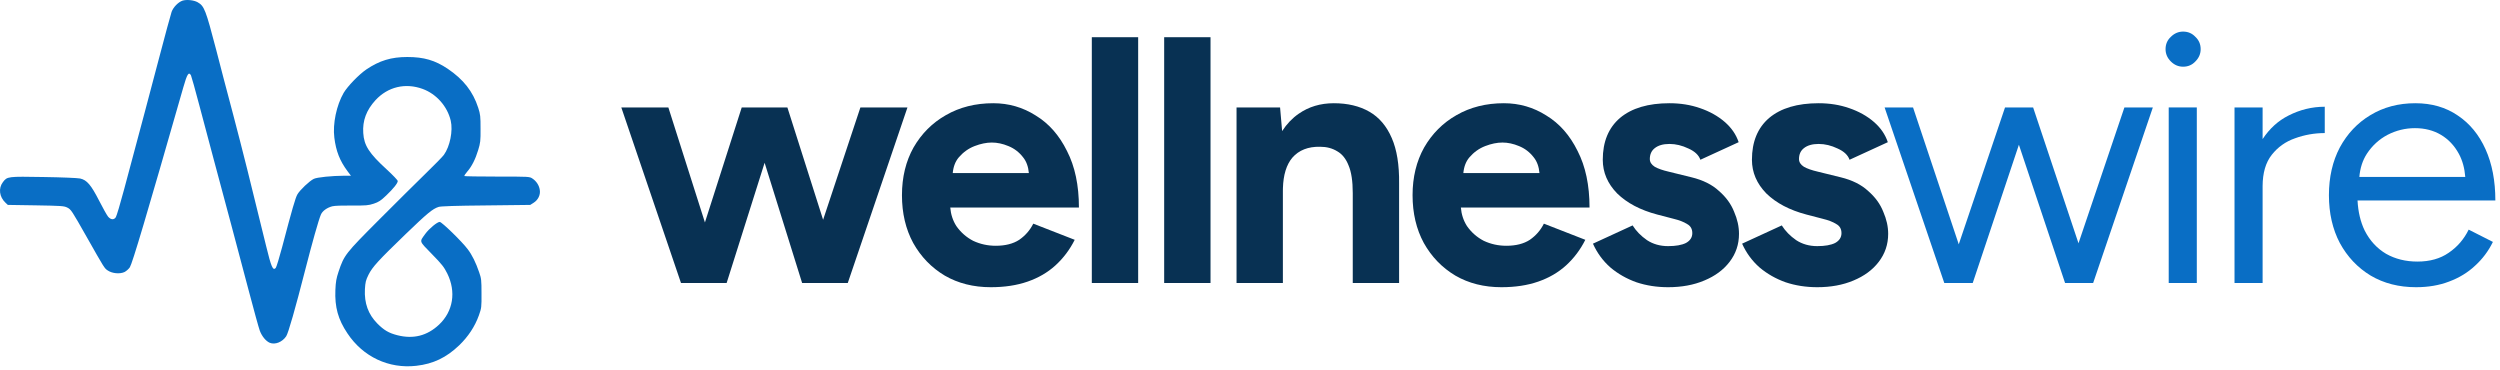
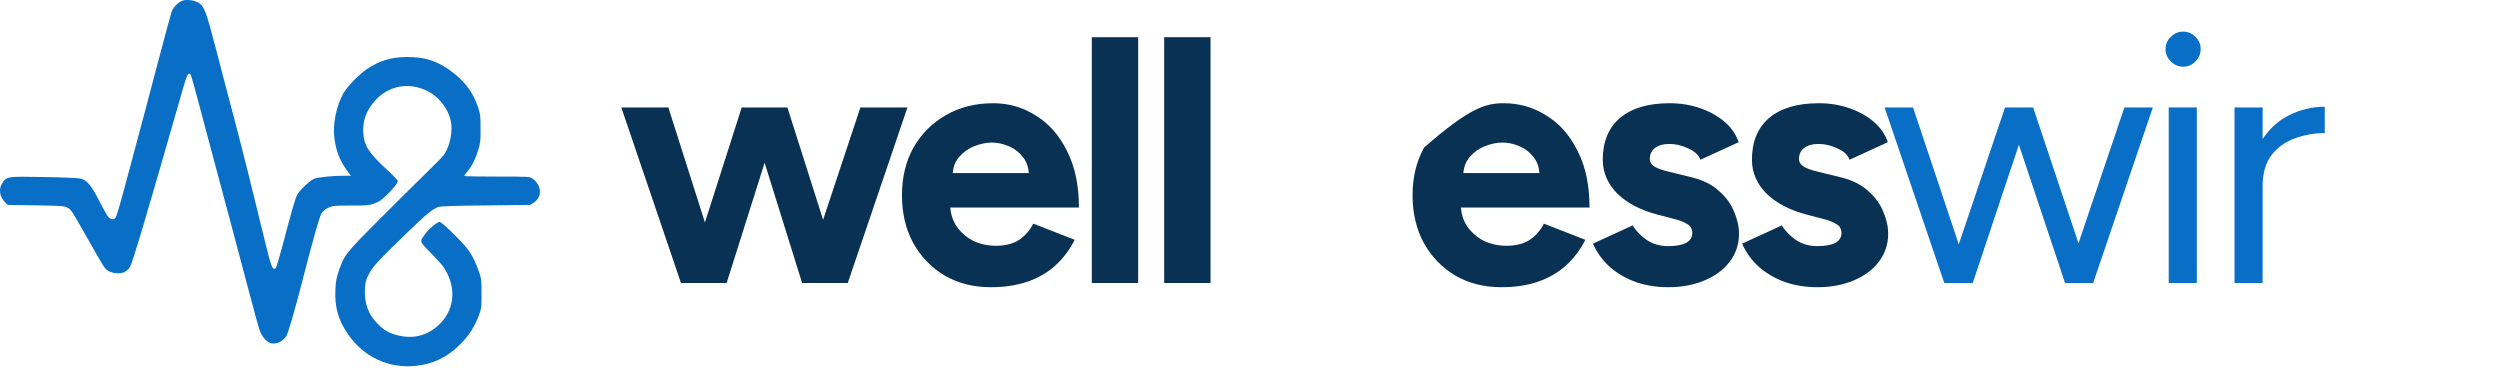
<svg xmlns="http://www.w3.org/2000/svg" width="338" height="50" viewBox="0 0 338 50" fill="none">
-   <path fill-rule="evenodd" clip-rule="evenodd" d="M57.395 31.76C57.372 31.793 57.349 31.824 57.327 31.854C57.331 31.848 57.336 31.841 57.341 31.835C57.358 31.811 57.377 31.786 57.395 31.76Z" fill="#096EC5" />
  <path d="M26.725 0.306C27.618 0.813 27.806 1.296 29.227 6.729C29.673 8.473 30.707 12.432 31.529 15.508C32.845 20.516 33.82 24.404 35.981 33.266C36.674 36.117 36.897 36.624 37.273 36.235C37.367 36.141 37.755 34.88 38.142 33.419C39.517 28.199 39.939 26.749 40.21 26.278C40.562 25.677 41.842 24.463 42.43 24.18C42.876 23.968 44.849 23.768 46.588 23.756H47.445L46.975 23.132C45.942 21.741 45.425 20.433 45.202 18.607C44.967 16.733 45.495 14.235 46.459 12.562C46.999 11.654 48.514 10.087 49.524 9.392C51.309 8.19 52.895 7.707 55.068 7.707C57.312 7.707 58.827 8.154 60.53 9.297C62.668 10.747 63.937 12.361 64.653 14.565C64.947 15.472 64.97 15.731 64.97 17.393C64.982 19.054 64.947 19.314 64.653 20.28C64.277 21.529 63.772 22.519 63.161 23.214C62.915 23.497 62.75 23.756 62.785 23.803C62.821 23.839 64.829 23.874 67.225 23.874C71.571 23.874 71.595 23.874 71.994 24.145C72.523 24.498 72.899 25.076 72.981 25.689C73.087 26.349 72.746 27.044 72.135 27.421L71.689 27.704L65.698 27.774C61.576 27.81 59.579 27.881 59.297 27.975C58.475 28.246 57.782 28.823 54.869 31.628C51.122 35.245 50.358 36.082 49.818 37.154C49.454 37.897 49.395 38.144 49.336 39.099C49.242 40.996 49.783 42.492 51.016 43.741C51.909 44.637 52.555 45.026 53.718 45.321C55.879 45.874 57.746 45.403 59.356 43.895C61.27 42.092 61.693 39.452 60.471 36.978C60.037 36.106 59.755 35.74 58.392 34.35C56.619 32.523 56.689 32.747 57.5 31.616C58.005 30.921 59.109 30.002 59.45 30.002C59.731 30.002 62.445 32.641 63.232 33.69C63.819 34.456 64.336 35.505 64.782 36.813C65.076 37.649 65.099 37.873 65.099 39.664C65.111 41.55 65.099 41.632 64.747 42.634C64.207 44.142 63.302 45.509 62.081 46.687C60.342 48.349 58.58 49.197 56.278 49.457C52.566 49.881 49.078 48.243 46.975 45.073C45.707 43.188 45.249 41.526 45.343 39.205C45.39 38.085 45.472 37.637 45.777 36.718C46.529 34.479 46.693 34.279 51.251 29.707C53.506 27.445 56.337 24.64 57.535 23.473C58.733 22.307 59.849 21.175 60.013 20.94C60.836 19.797 61.258 17.688 60.941 16.321C60.483 14.376 59.003 12.703 57.136 12.02C54.798 11.171 52.437 11.737 50.769 13.54C49.536 14.883 48.996 16.321 49.113 17.994C49.219 19.679 49.9 20.728 52.308 22.931C53.118 23.674 53.776 24.369 53.776 24.475C53.776 24.77 53.189 25.5 52.214 26.431C51.474 27.138 51.192 27.315 50.523 27.539C49.794 27.774 49.524 27.798 47.563 27.786C46.318 27.774 45.213 27.81 44.92 27.892C44.203 28.081 43.581 28.529 43.381 29.023C43.064 29.766 42.195 32.865 41.267 36.483C39.928 41.715 38.976 45.049 38.694 45.462C38.166 46.251 37.191 46.64 36.474 46.346C35.946 46.122 35.406 45.462 35.124 44.708C34.994 44.366 34.325 41.938 33.632 39.311C32.197 33.854 30.386 27.105 28.995 21.925L28.933 21.694C28.393 19.679 27.5 16.332 26.948 14.235C26.396 12.149 25.891 10.334 25.821 10.193C25.527 9.651 25.304 9.981 24.787 11.796C19.771 29.318 17.892 35.611 17.552 36.141C17.387 36.377 17.07 36.659 16.835 36.777C16.212 37.072 15.179 36.977 14.58 36.577C14.11 36.27 14.122 36.27 11.737 32.064C9.693 28.458 9.611 28.317 9.083 28.057C8.648 27.845 8.307 27.822 4.831 27.763L1.06 27.704L0.743 27.409C-0.091 26.62 -0.244 25.465 0.391 24.628C0.978 23.85 1.025 23.85 5.899 23.933C8.296 23.968 10.516 24.062 10.833 24.133C11.749 24.334 12.313 25.005 13.405 27.138C13.91 28.128 14.451 29.094 14.615 29.294C14.991 29.73 15.402 29.754 15.66 29.365C15.766 29.2 16.271 27.515 16.776 25.618C19.431 15.708 19.971 13.681 21.428 8.143C22.297 4.831 23.096 1.897 23.201 1.603C23.424 0.978 24.094 0.295 24.658 0.094C25.222 -0.094 26.208 0.012 26.725 0.306Z" fill="#096EC5" />
-   <path fill-rule="evenodd" clip-rule="evenodd" d="M326.549 13.956C328.764 13.956 330.679 14.509 332.293 15.617C333.907 16.693 335.157 18.213 336.043 20.175C336.929 22.137 337.372 24.447 337.372 27.105H318.738C318.821 28.663 319.145 30.023 319.714 31.187C320.41 32.548 321.375 33.592 322.609 34.32C323.844 35.016 325.252 35.365 326.834 35.365C328.511 35.365 329.919 34.97 331.059 34.179C332.23 33.387 333.132 32.342 333.765 31.045L337.04 32.707C336.439 33.941 335.632 35.017 334.619 35.934C333.638 36.852 332.467 37.565 331.106 38.071C329.777 38.578 328.29 38.83 326.645 38.83C324.334 38.83 322.293 38.308 320.521 37.264C318.748 36.188 317.355 34.716 316.343 32.849C315.362 30.982 314.871 28.83 314.871 26.393C314.871 23.957 315.362 21.805 316.343 19.937C317.355 18.07 318.732 16.614 320.473 15.569C322.245 14.493 324.27 13.956 326.549 13.956ZM326.502 17.326C325.204 17.326 323.97 17.627 322.799 18.228C321.66 18.83 320.726 19.684 319.998 20.792C319.421 21.684 319.084 22.728 318.985 23.925H333.304C333.214 22.743 332.928 21.698 332.436 20.792C331.834 19.684 331.027 18.83 330.015 18.228C329.002 17.627 327.831 17.326 326.502 17.326Z" fill="#096EC5" />
  <path d="M264.824 33.033L271.08 14.525H274.878L281.012 32.891L287.221 14.525H291.065L282.995 38.261H279.197L272.955 19.57L266.713 38.261H262.868L254.798 14.525H258.643L264.824 33.033Z" fill="#096EC5" />
  <path d="M297.008 38.261H293.21V14.525H297.008V38.261Z" fill="#096EC5" />
  <path d="M314.307 17.991C312.914 17.991 311.57 18.229 310.272 18.703C309.007 19.146 307.961 19.889 307.139 20.933C306.32 21.972 305.909 23.387 305.904 25.177V38.261H302.107V14.525H305.904V18.806C306.847 17.38 308.018 16.317 309.418 15.617C310.968 14.826 312.598 14.431 314.307 14.431V17.991Z" fill="#096EC5" />
  <path d="M295.156 4.271C295.821 4.271 296.374 4.51 296.817 4.984C297.292 5.427 297.53 5.981 297.53 6.645C297.53 7.278 297.292 7.832 296.817 8.307C296.374 8.781 295.821 9.018 295.156 9.018C294.523 9.018 293.97 8.781 293.495 8.307C293.02 7.832 292.783 7.278 292.783 6.645C292.783 5.981 293.02 5.427 293.495 4.984C293.97 4.51 294.523 4.271 295.156 4.271Z" fill="#096EC5" />
  <path fill-rule="evenodd" clip-rule="evenodd" d="M134.287 13.956C136.376 13.956 138.291 14.509 140.031 15.617C141.803 16.693 143.212 18.292 144.256 20.412C145.332 22.501 145.87 25.048 145.87 28.055H128.475C128.553 28.992 128.828 29.831 129.303 30.57C129.904 31.425 130.664 32.09 131.582 32.564C132.531 33.007 133.544 33.228 134.62 33.228C135.917 33.228 136.977 32.96 137.8 32.422C138.623 31.852 139.256 31.124 139.699 30.238L145.301 32.422C144.636 33.751 143.765 34.907 142.689 35.888C141.645 36.837 140.395 37.565 138.939 38.071C137.484 38.578 135.822 38.83 133.955 38.83C131.613 38.83 129.54 38.308 127.736 37.264C125.933 36.188 124.508 34.716 123.464 32.849C122.451 30.982 121.945 28.83 121.945 26.393C121.945 23.957 122.467 21.805 123.512 19.937C124.588 18.07 126.043 16.614 127.879 15.569C129.746 14.493 131.882 13.956 134.287 13.956ZM134.098 19.272C133.37 19.272 132.594 19.43 131.771 19.747C130.949 20.063 130.237 20.57 129.636 21.267C129.165 21.816 128.891 22.528 128.81 23.402H139.103C139.026 22.528 138.767 21.816 138.322 21.267C137.784 20.57 137.12 20.064 136.329 19.747C135.57 19.43 134.826 19.272 134.098 19.272Z" fill="#083153" />
-   <path fill-rule="evenodd" clip-rule="evenodd" d="M203.322 13.956C205.411 13.956 207.325 14.51 209.065 15.617C210.838 16.693 212.247 18.292 213.291 20.412C214.367 22.501 214.904 25.048 214.904 28.055H197.509C197.587 28.992 197.863 29.831 198.338 30.57C198.939 31.425 199.698 32.09 200.616 32.564C201.566 33.007 202.578 33.228 203.654 33.228C204.952 33.228 206.012 32.96 206.835 32.422C207.658 31.852 208.29 31.124 208.733 30.238L214.335 32.422C213.67 33.751 212.801 34.907 211.725 35.888C210.68 36.837 209.429 37.565 207.974 38.071C206.518 38.578 204.856 38.83 202.989 38.83C200.647 38.83 198.574 38.308 196.771 37.264C194.967 36.188 193.543 34.716 192.499 32.849C191.486 30.982 190.98 28.83 190.979 26.393C190.979 23.957 191.502 21.805 192.546 19.937C193.622 18.07 195.078 16.614 196.913 15.569C198.78 14.493 200.917 13.956 203.322 13.956ZM203.132 19.272C202.404 19.272 201.628 19.43 200.806 19.747C199.983 20.064 199.271 20.57 198.67 21.267C198.199 21.816 197.925 22.528 197.844 23.402H208.137C208.06 22.528 207.801 21.816 207.356 21.267C206.818 20.57 206.154 20.064 205.363 19.747C204.604 19.43 203.86 19.272 203.132 19.272Z" fill="#083153" />
+   <path fill-rule="evenodd" clip-rule="evenodd" d="M203.322 13.956C205.411 13.956 207.325 14.51 209.065 15.617C210.838 16.693 212.247 18.292 213.291 20.412C214.367 22.501 214.904 25.048 214.904 28.055H197.509C197.587 28.992 197.863 29.831 198.338 30.57C198.939 31.425 199.698 32.09 200.616 32.564C201.566 33.007 202.578 33.228 203.654 33.228C204.952 33.228 206.012 32.96 206.835 32.422C207.658 31.852 208.29 31.124 208.733 30.238L214.335 32.422C213.67 33.751 212.801 34.907 211.725 35.888C210.68 36.837 209.429 37.565 207.974 38.071C206.518 38.578 204.856 38.83 202.989 38.83C200.647 38.83 198.574 38.308 196.771 37.264C194.967 36.188 193.543 34.716 192.499 32.849C191.486 30.982 190.98 28.83 190.979 26.393C190.979 23.957 191.502 21.805 192.546 19.937C198.78 14.493 200.917 13.956 203.322 13.956ZM203.132 19.272C202.404 19.272 201.628 19.43 200.806 19.747C199.983 20.064 199.271 20.57 198.67 21.267C198.199 21.816 197.925 22.528 197.844 23.402H208.137C208.06 22.528 207.801 21.816 207.356 21.267C206.818 20.57 206.154 20.064 205.363 19.747C204.604 19.43 203.86 19.272 203.132 19.272Z" fill="#083153" />
  <path d="M225.714 13.956C227.201 13.956 228.579 14.177 229.845 14.62C231.142 15.063 232.249 15.681 233.167 16.472C234.085 17.263 234.718 18.18 235.066 19.224L229.892 21.599C229.67 20.966 229.132 20.459 228.277 20.079C227.423 19.668 226.568 19.462 225.714 19.462C224.86 19.462 224.195 19.652 223.721 20.032C223.278 20.38 223.056 20.871 223.056 21.504C223.056 21.915 223.278 22.263 223.721 22.548C224.164 22.801 224.796 23.023 225.619 23.213L228.705 23.972C230.256 24.351 231.49 24.969 232.407 25.823C233.357 26.646 234.038 27.58 234.449 28.624C234.892 29.637 235.113 30.634 235.113 31.615C235.113 33.039 234.686 34.305 233.832 35.412C233.009 36.488 231.87 37.327 230.414 37.929C228.99 38.53 227.36 38.83 225.524 38.83C224.005 38.83 222.581 38.609 221.252 38.166C219.923 37.691 218.752 37.026 217.739 36.172C216.727 35.286 215.936 34.21 215.366 32.944L220.729 30.476C221.204 31.235 221.853 31.9 222.676 32.47C223.499 33.008 224.448 33.276 225.524 33.276C226.569 33.276 227.376 33.133 227.945 32.849C228.515 32.532 228.8 32.089 228.8 31.519C228.8 30.95 228.562 30.539 228.088 30.286C227.645 30.001 227.028 29.763 226.236 29.573L224.053 29.004C221.774 28.402 219.971 27.453 218.642 26.155C217.344 24.826 216.695 23.307 216.695 21.599C216.695 19.162 217.47 17.278 219.021 15.949C220.603 14.62 222.834 13.956 225.714 13.956Z" fill="#083153" />
  <path d="M245.882 13.956C247.369 13.956 248.746 14.177 250.012 14.62C251.309 15.063 252.417 15.68 253.335 16.472C254.253 17.263 254.885 18.18 255.233 19.224L250.06 21.599C249.838 20.966 249.3 20.459 248.445 20.079C247.591 19.668 246.736 19.462 245.882 19.462C245.027 19.462 244.362 19.652 243.888 20.032C243.445 20.38 243.224 20.871 243.224 21.504C243.224 21.915 243.445 22.263 243.888 22.548C244.331 22.801 244.964 23.023 245.787 23.213L248.872 23.972C250.423 24.351 251.657 24.969 252.575 25.823C253.525 26.646 254.205 27.58 254.616 28.624C255.059 29.637 255.281 30.634 255.281 31.615C255.281 33.039 254.853 34.304 253.999 35.412C253.176 36.488 252.037 37.327 250.581 37.929C249.157 38.53 247.528 38.83 245.692 38.83C244.173 38.83 242.749 38.609 241.42 38.166C240.091 37.691 238.92 37.026 237.907 36.172C236.895 35.286 236.103 34.21 235.533 32.944L240.897 30.476C241.372 31.235 242.021 31.9 242.844 32.47C243.667 33.008 244.616 33.276 245.692 33.276C246.737 33.276 247.544 33.133 248.113 32.849C248.683 32.532 248.968 32.089 248.968 31.519C248.968 30.95 248.729 30.539 248.255 30.286C247.812 30.001 247.195 29.763 246.404 29.573L244.221 29.004C241.942 28.402 240.138 27.453 238.809 26.155C237.511 24.826 236.862 23.307 236.862 21.599C236.862 19.162 237.638 17.278 239.188 15.949C240.771 14.62 243.002 13.956 245.882 13.956Z" fill="#083153" />
  <path d="M95.306 30.075L100.282 14.525H106.454L111.284 29.715L116.327 14.525H122.688L114.619 38.261H108.447L103.376 22.008L98.241 38.261H92.07L84 14.525H90.361L95.306 30.075Z" fill="#083153" />
  <path d="M153.879 38.261H147.613V5.031H153.879V38.261Z" fill="#083153" />
  <path d="M163.662 38.261H157.396V5.031H163.662V38.261Z" fill="#083153" />
-   <path d="M180.329 13.956C182.196 13.956 183.795 14.335 185.124 15.095C186.453 15.854 187.466 17.041 188.162 18.655C188.858 20.237 189.19 22.294 189.158 24.826V38.261H182.893V26.108C182.893 24.495 182.703 23.244 182.323 22.358C181.975 21.472 181.468 20.839 180.804 20.459C180.139 20.047 179.364 19.842 178.478 19.842C176.864 19.81 175.614 20.301 174.728 21.313C173.927 22.263 173.501 23.643 173.451 25.455L173.446 25.823V38.261H167.18V14.525H173.066L173.344 17.724C173.969 16.76 174.714 15.979 175.582 15.38C176.943 14.43 178.525 13.956 180.329 13.956Z" fill="#083153" />
</svg>